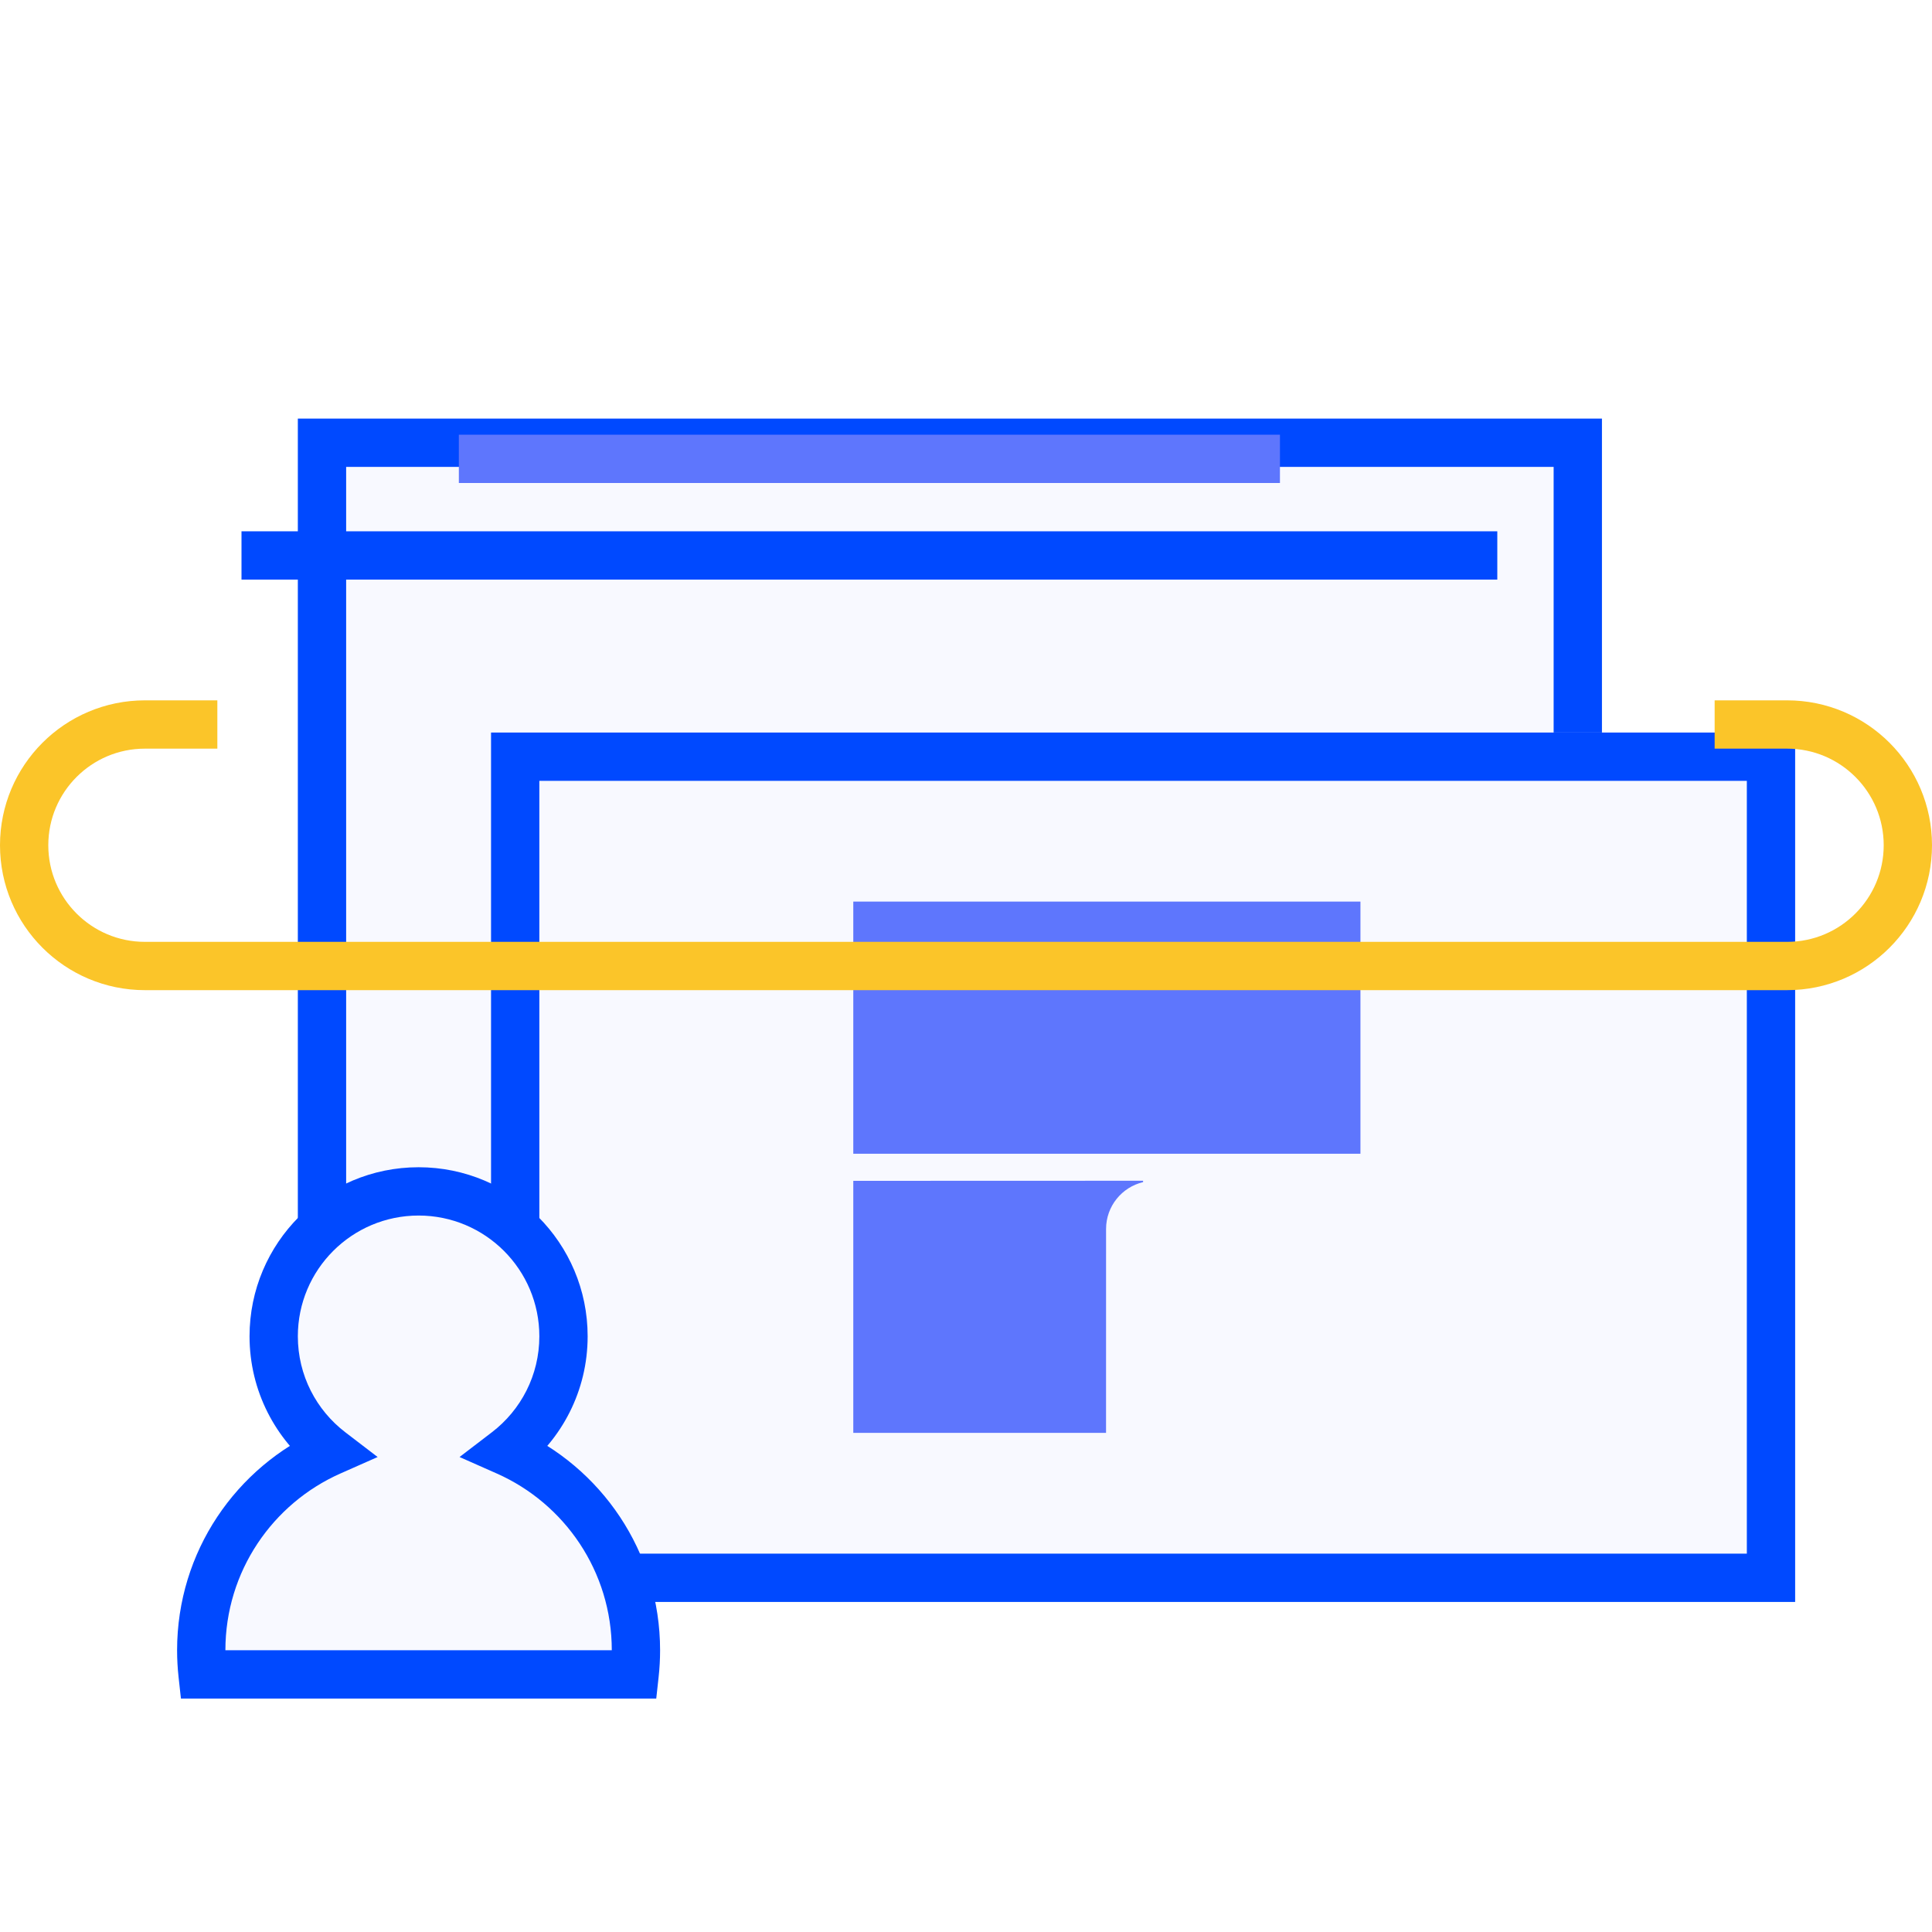
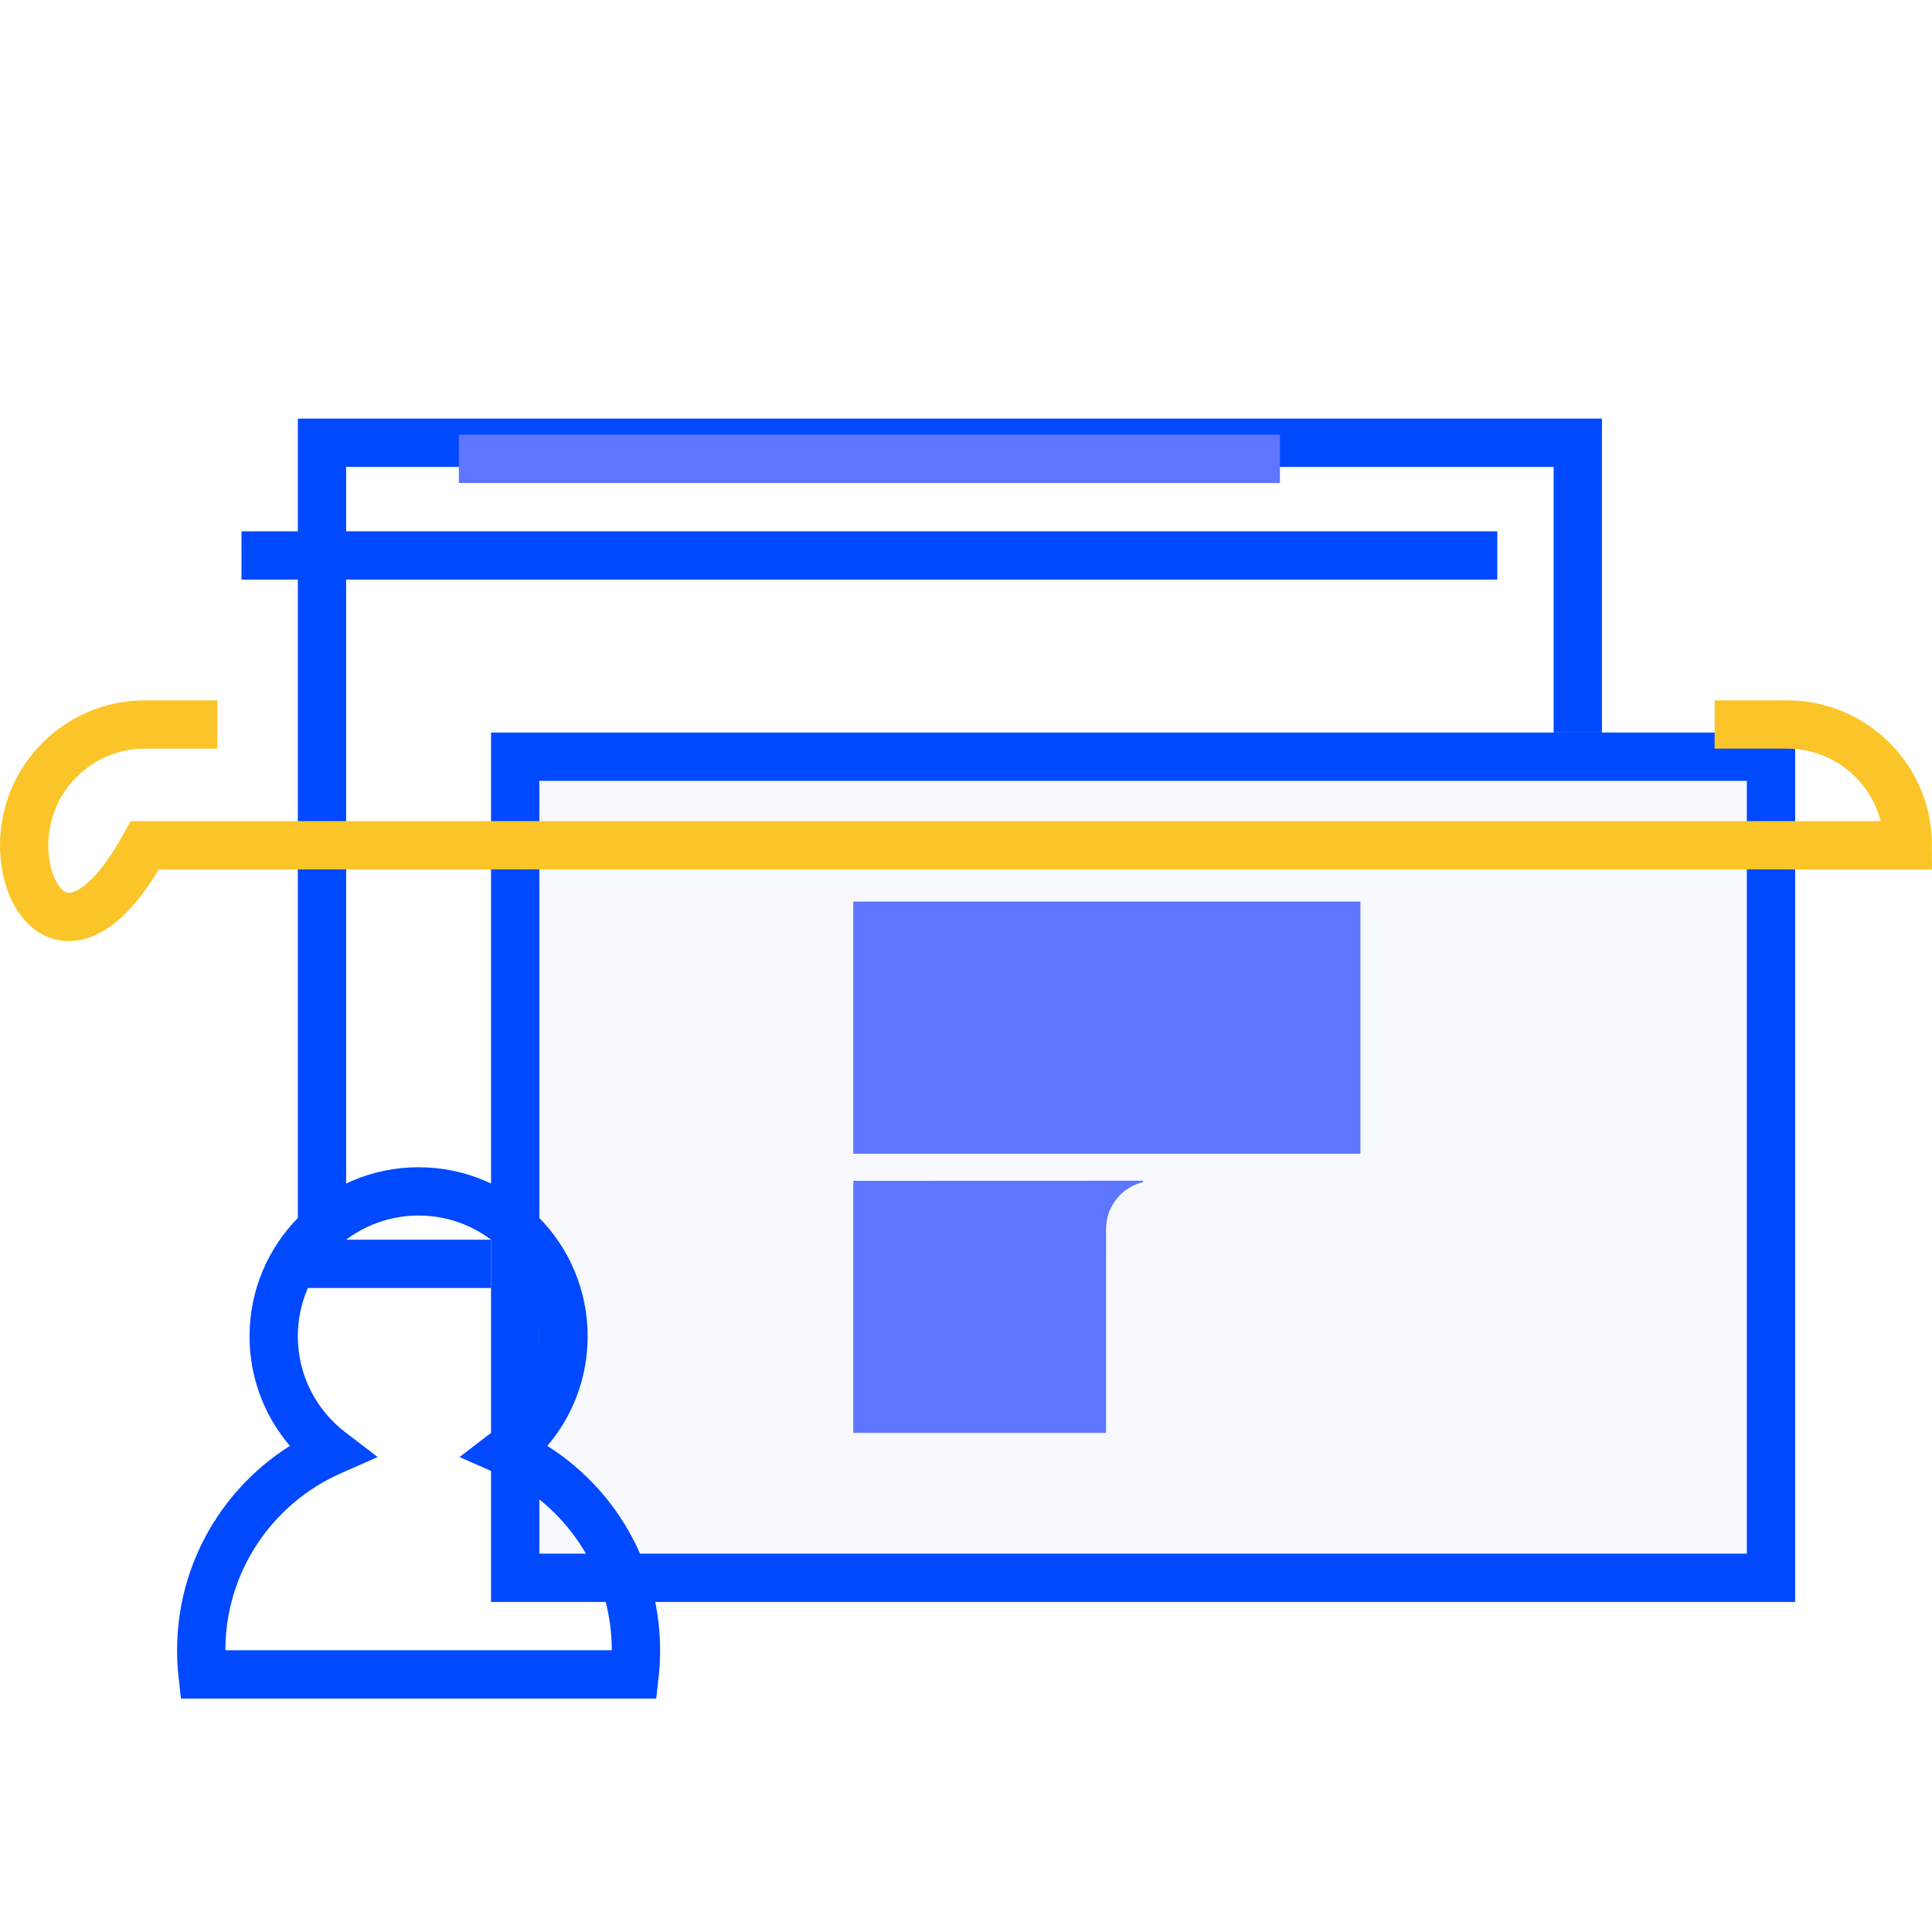
<svg xmlns="http://www.w3.org/2000/svg" width="80" height="80" viewBox="0 0 80 80" fill="none">
  <g filter="url(#filter0_d)">
-     <rect x="9" y="14" width="54" height="36" fill="#F8F9FF" />
    <rect x="10" y="15" width="52" height="34" stroke="#0049FF" stroke-width="2" />
  </g>
  <path d="M10 23H62" stroke="#0049FF" stroke-width="2" />
  <g filter="url(#filter1_d)">
    <rect x="17" y="27" width="54" height="36" fill="#F8F9FF" />
    <rect x="18" y="28" width="52" height="34" stroke="#0049FF" stroke-width="2" />
  </g>
  <g filter="url(#filter2_d)">
    <path d="M42.466 56H32V45.563L44 45.559V45.616C43.12 45.825 42.467 46.614 42.467 47.556L42.466 56Z" fill="#5E76FD" />
    <path d="M32 44.441H53V34H32V44.441Z" fill="#5E76FD" />
  </g>
  <rect x="19" y="18" width="34" height="2" fill="#5E76FD" />
-   <path d="M71 30H74C76.761 30 79 32.239 79 35V35C79 37.761 76.761 40 74 40H6C3.239 40 1 37.761 1 35V35C1 32.239 3.239 30 6 30H9" stroke="#FBC529" stroke-width="2" />
+   <path d="M71 30H74C76.761 30 79 32.239 79 35V35H6C3.239 40 1 37.761 1 35V35C1 32.239 3.239 30 6 30H9" stroke="#FBC529" stroke-width="2" />
  <g filter="url(#filter3_d)">
-     <path fill-rule="evenodd" clip-rule="evenodd" d="M17.643 56.768C19.076 55.671 20 53.944 20 52C20 48.686 17.314 46 14 46C10.686 46 8 48.686 8 52C8 53.944 8.924 55.671 10.357 56.768C7.201 58.166 5 61.326 5 65C5 65.338 5.019 65.672 5.055 66H22.945C22.981 65.672 23 65.338 23 65C23 61.326 20.799 58.166 17.643 56.768Z" fill="#F8F9FF" />
    <path d="M17.643 56.768L17.035 55.974L15.696 56.999L17.238 57.682L17.643 56.768ZM10.357 56.768L10.762 57.682L12.304 56.999L10.965 55.974L10.357 56.768ZM5.055 66L4.061 66.11L4.159 67H5.055V66ZM22.945 66V67H23.841L23.939 66.11L22.945 66ZM19 52C19 53.619 18.232 55.058 17.035 55.974L18.251 57.562C19.92 56.284 21 54.268 21 52H19ZM14 47C16.761 47 19 49.239 19 52H21C21 48.134 17.866 45 14 45V47ZM9 52C9 49.239 11.239 47 14 47V45C10.134 45 7 48.134 7 52H9ZM10.965 55.974C9.768 55.058 9 53.619 9 52H7C7 54.268 8.08 56.284 9.749 57.562L10.965 55.974ZM9.952 55.854C6.448 57.407 4 60.916 4 65H6C6 61.736 7.955 58.926 10.762 57.682L9.952 55.854ZM4 65C4 65.375 4.021 65.745 4.061 66.11L6.049 65.89C6.017 65.598 6 65.301 6 65H4ZM5.055 67H22.945V65H5.055V67ZM23.939 66.11C23.979 65.745 24 65.375 24 65H22C22 65.301 21.983 65.598 21.951 65.89L23.939 66.11ZM24 65C24 60.916 21.552 57.407 18.048 55.854L17.238 57.682C20.045 58.926 22 61.736 22 65H24Z" fill="#0049FF" />
  </g>
  <defs>
    <filter id="filter0_d" x="9" y="14" width="57.333" height="39.333" filterUnits="userSpaceOnUse" color-interpolation-filters="sRGB">
      <feFlood flood-opacity="0" result="BackgroundImageFix" />
      <feColorMatrix in="SourceAlpha" type="matrix" values="0 0 0 0 0 0 0 0 0 0 0 0 0 0 0 0 0 0 127 0" />
      <feOffset dx="3.333" dy="3.333" />
      <feColorMatrix type="matrix" values="0 0 0 0 0.827 0 0 0 0 0.855 0 0 0 0 1 0 0 0 1 0" />
      <feBlend mode="multiply" in2="BackgroundImageFix" result="effect1_dropShadow" />
      <feBlend mode="normal" in="SourceGraphic" in2="effect1_dropShadow" result="shape" />
    </filter>
    <filter id="filter1_d" x="17" y="27" width="57.333" height="39.333" filterUnits="userSpaceOnUse" color-interpolation-filters="sRGB">
      <feFlood flood-opacity="0" result="BackgroundImageFix" />
      <feColorMatrix in="SourceAlpha" type="matrix" values="0 0 0 0 0 0 0 0 0 0 0 0 0 0 0 0 0 0 127 0" />
      <feOffset dx="3.333" dy="3.333" />
      <feColorMatrix type="matrix" values="0 0 0 0 0.827 0 0 0 0 0.855 0 0 0 0 1 0 0 0 1 0" />
      <feBlend mode="multiply" in2="BackgroundImageFix" result="effect1_dropShadow" />
      <feBlend mode="normal" in="SourceGraphic" in2="effect1_dropShadow" result="shape" />
    </filter>
    <filter id="filter2_d" x="32" y="34" width="24.333" height="25.333" filterUnits="userSpaceOnUse" color-interpolation-filters="sRGB">
      <feFlood flood-opacity="0" result="BackgroundImageFix" />
      <feColorMatrix in="SourceAlpha" type="matrix" values="0 0 0 0 0 0 0 0 0 0 0 0 0 0 0 0 0 0 127 0" />
      <feOffset dx="3.333" dy="3.333" />
      <feColorMatrix type="matrix" values="0 0 0 0 0.827 0 0 0 0 0.855 0 0 0 0 1 0 0 0 1 0" />
      <feBlend mode="multiply" in2="BackgroundImageFix" result="effect1_dropShadow" />
      <feBlend mode="normal" in="SourceGraphic" in2="effect1_dropShadow" result="shape" />
    </filter>
    <filter id="filter3_d" x="4" y="45" width="23.333" height="25.333" filterUnits="userSpaceOnUse" color-interpolation-filters="sRGB">
      <feFlood flood-opacity="0" result="BackgroundImageFix" />
      <feColorMatrix in="SourceAlpha" type="matrix" values="0 0 0 0 0 0 0 0 0 0 0 0 0 0 0 0 0 0 127 0" />
      <feOffset dx="3.333" dy="3.333" />
      <feColorMatrix type="matrix" values="0 0 0 0 0.827 0 0 0 0 0.855 0 0 0 0 1 0 0 0 1 0" />
      <feBlend mode="multiply" in2="BackgroundImageFix" result="effect1_dropShadow" />
      <feBlend mode="normal" in="SourceGraphic" in2="effect1_dropShadow" result="shape" />
    </filter>
  </defs>
</svg>